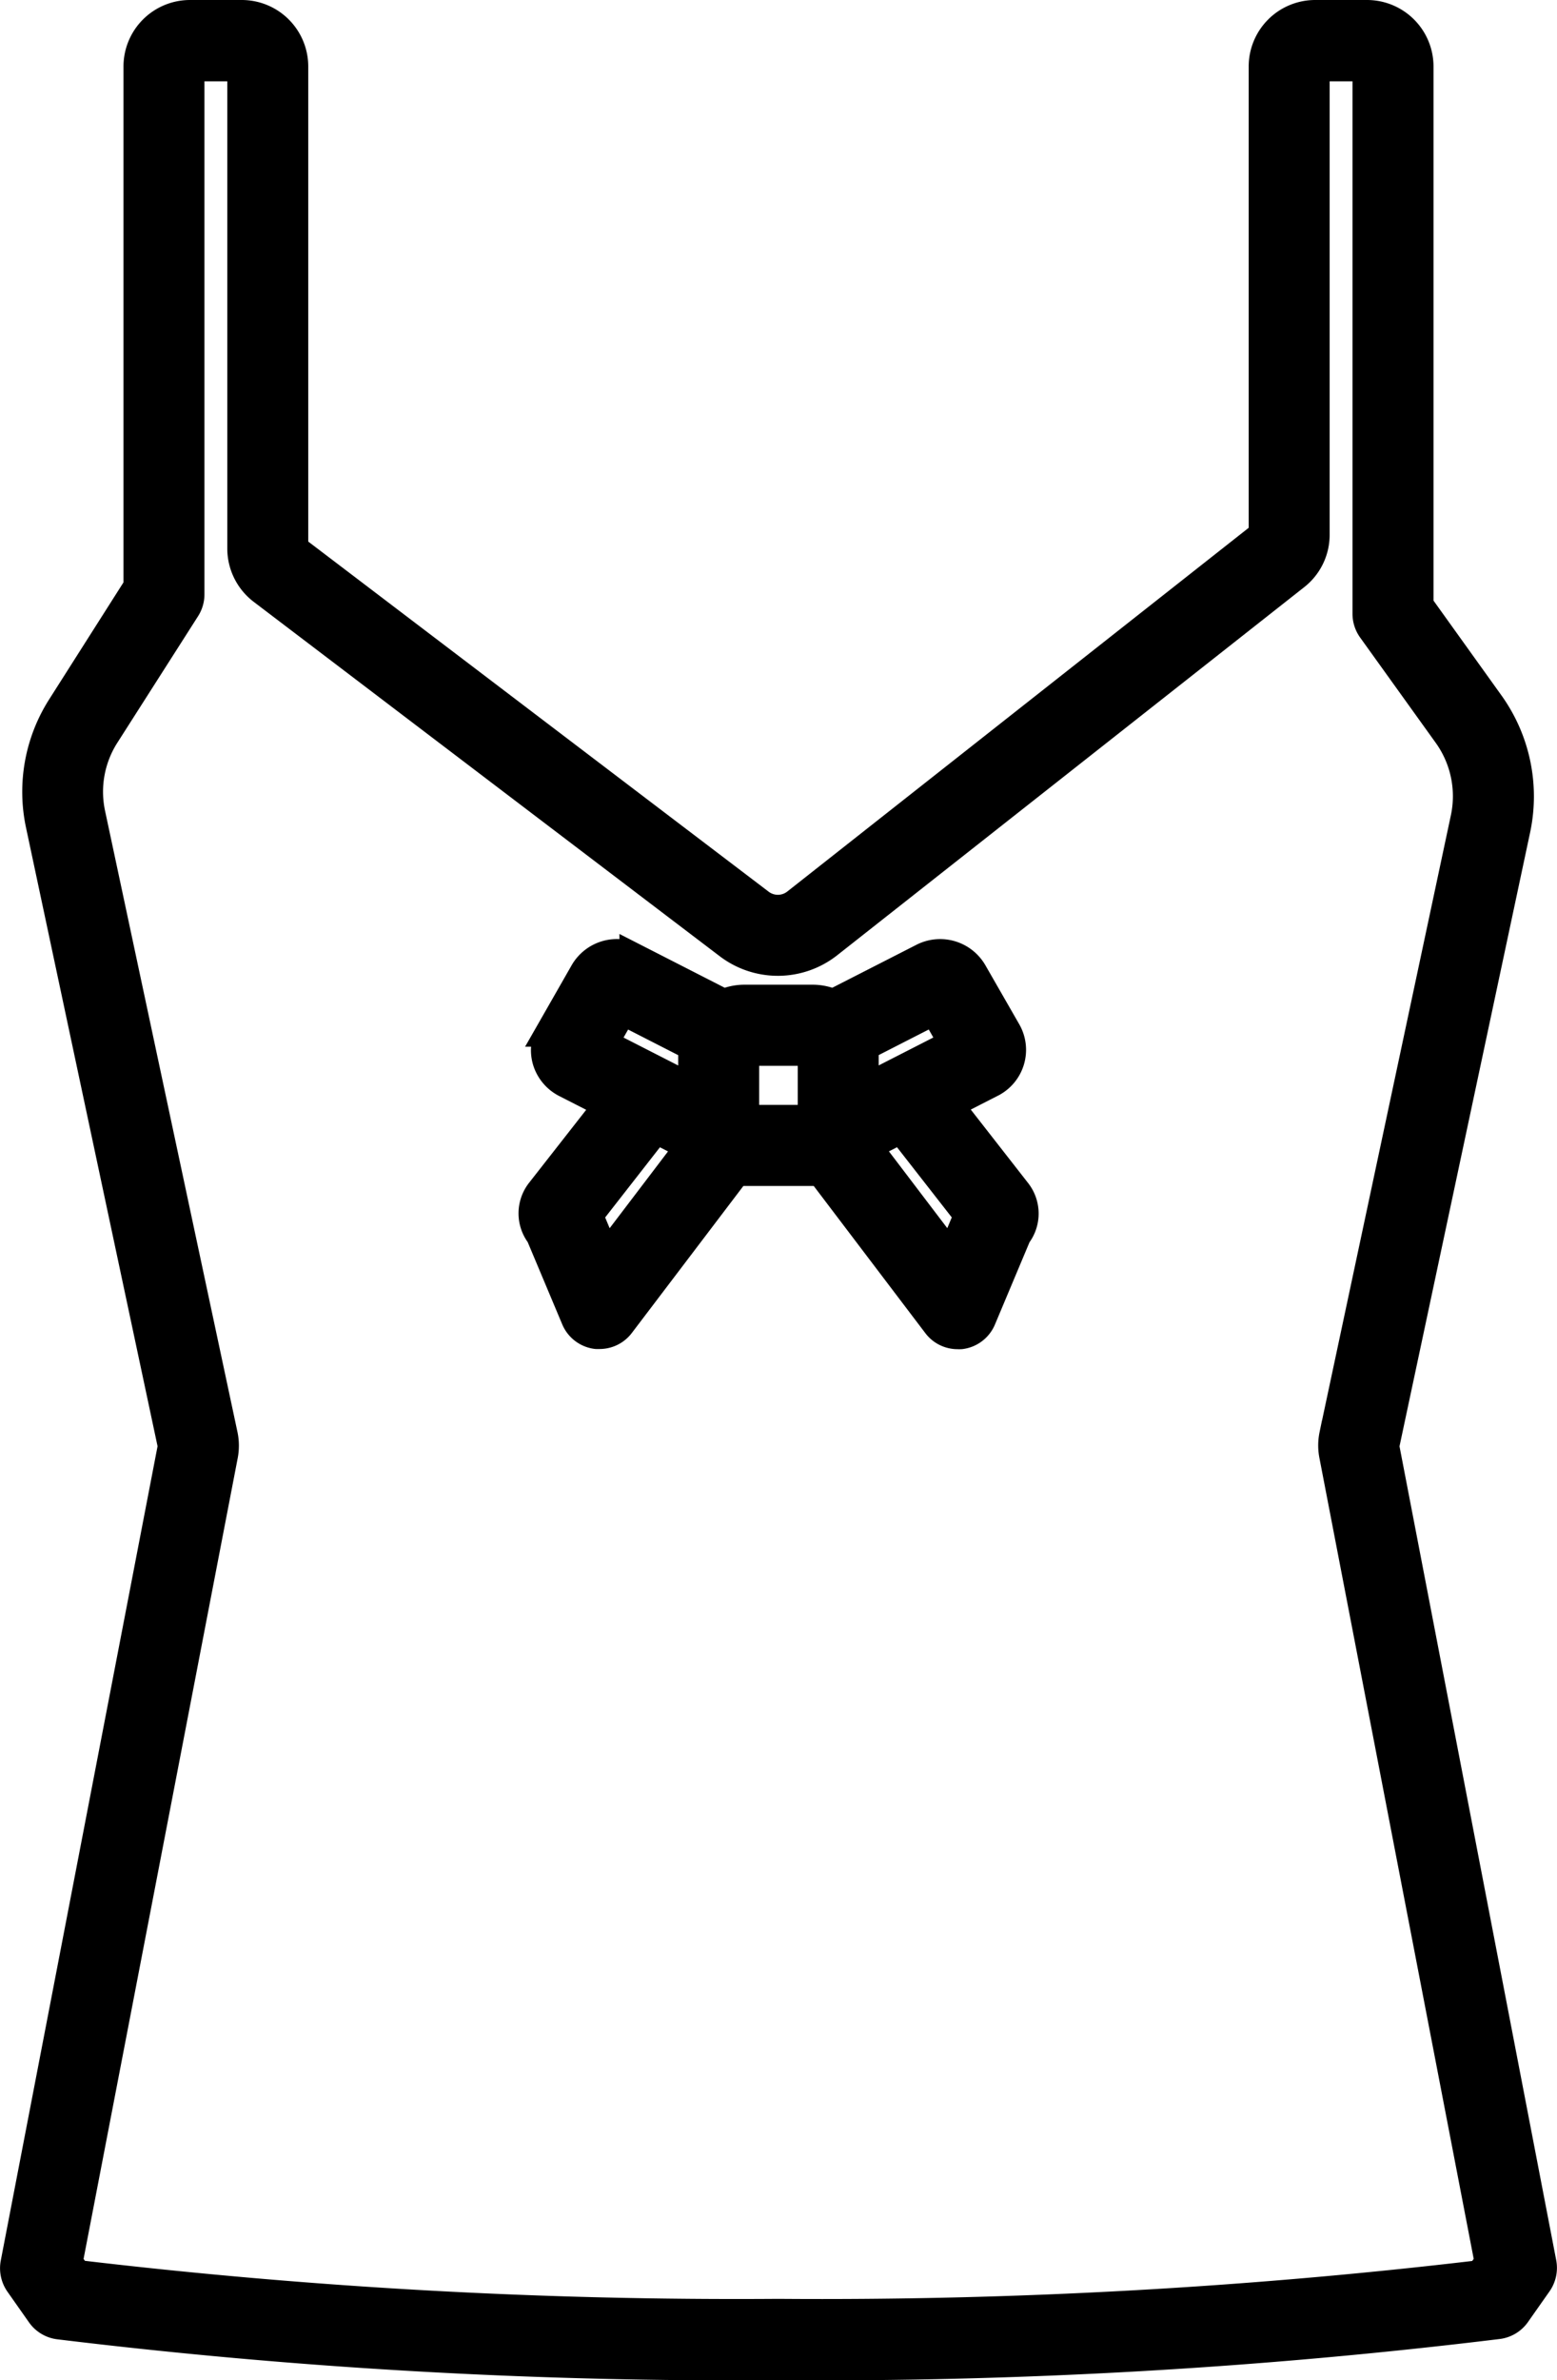
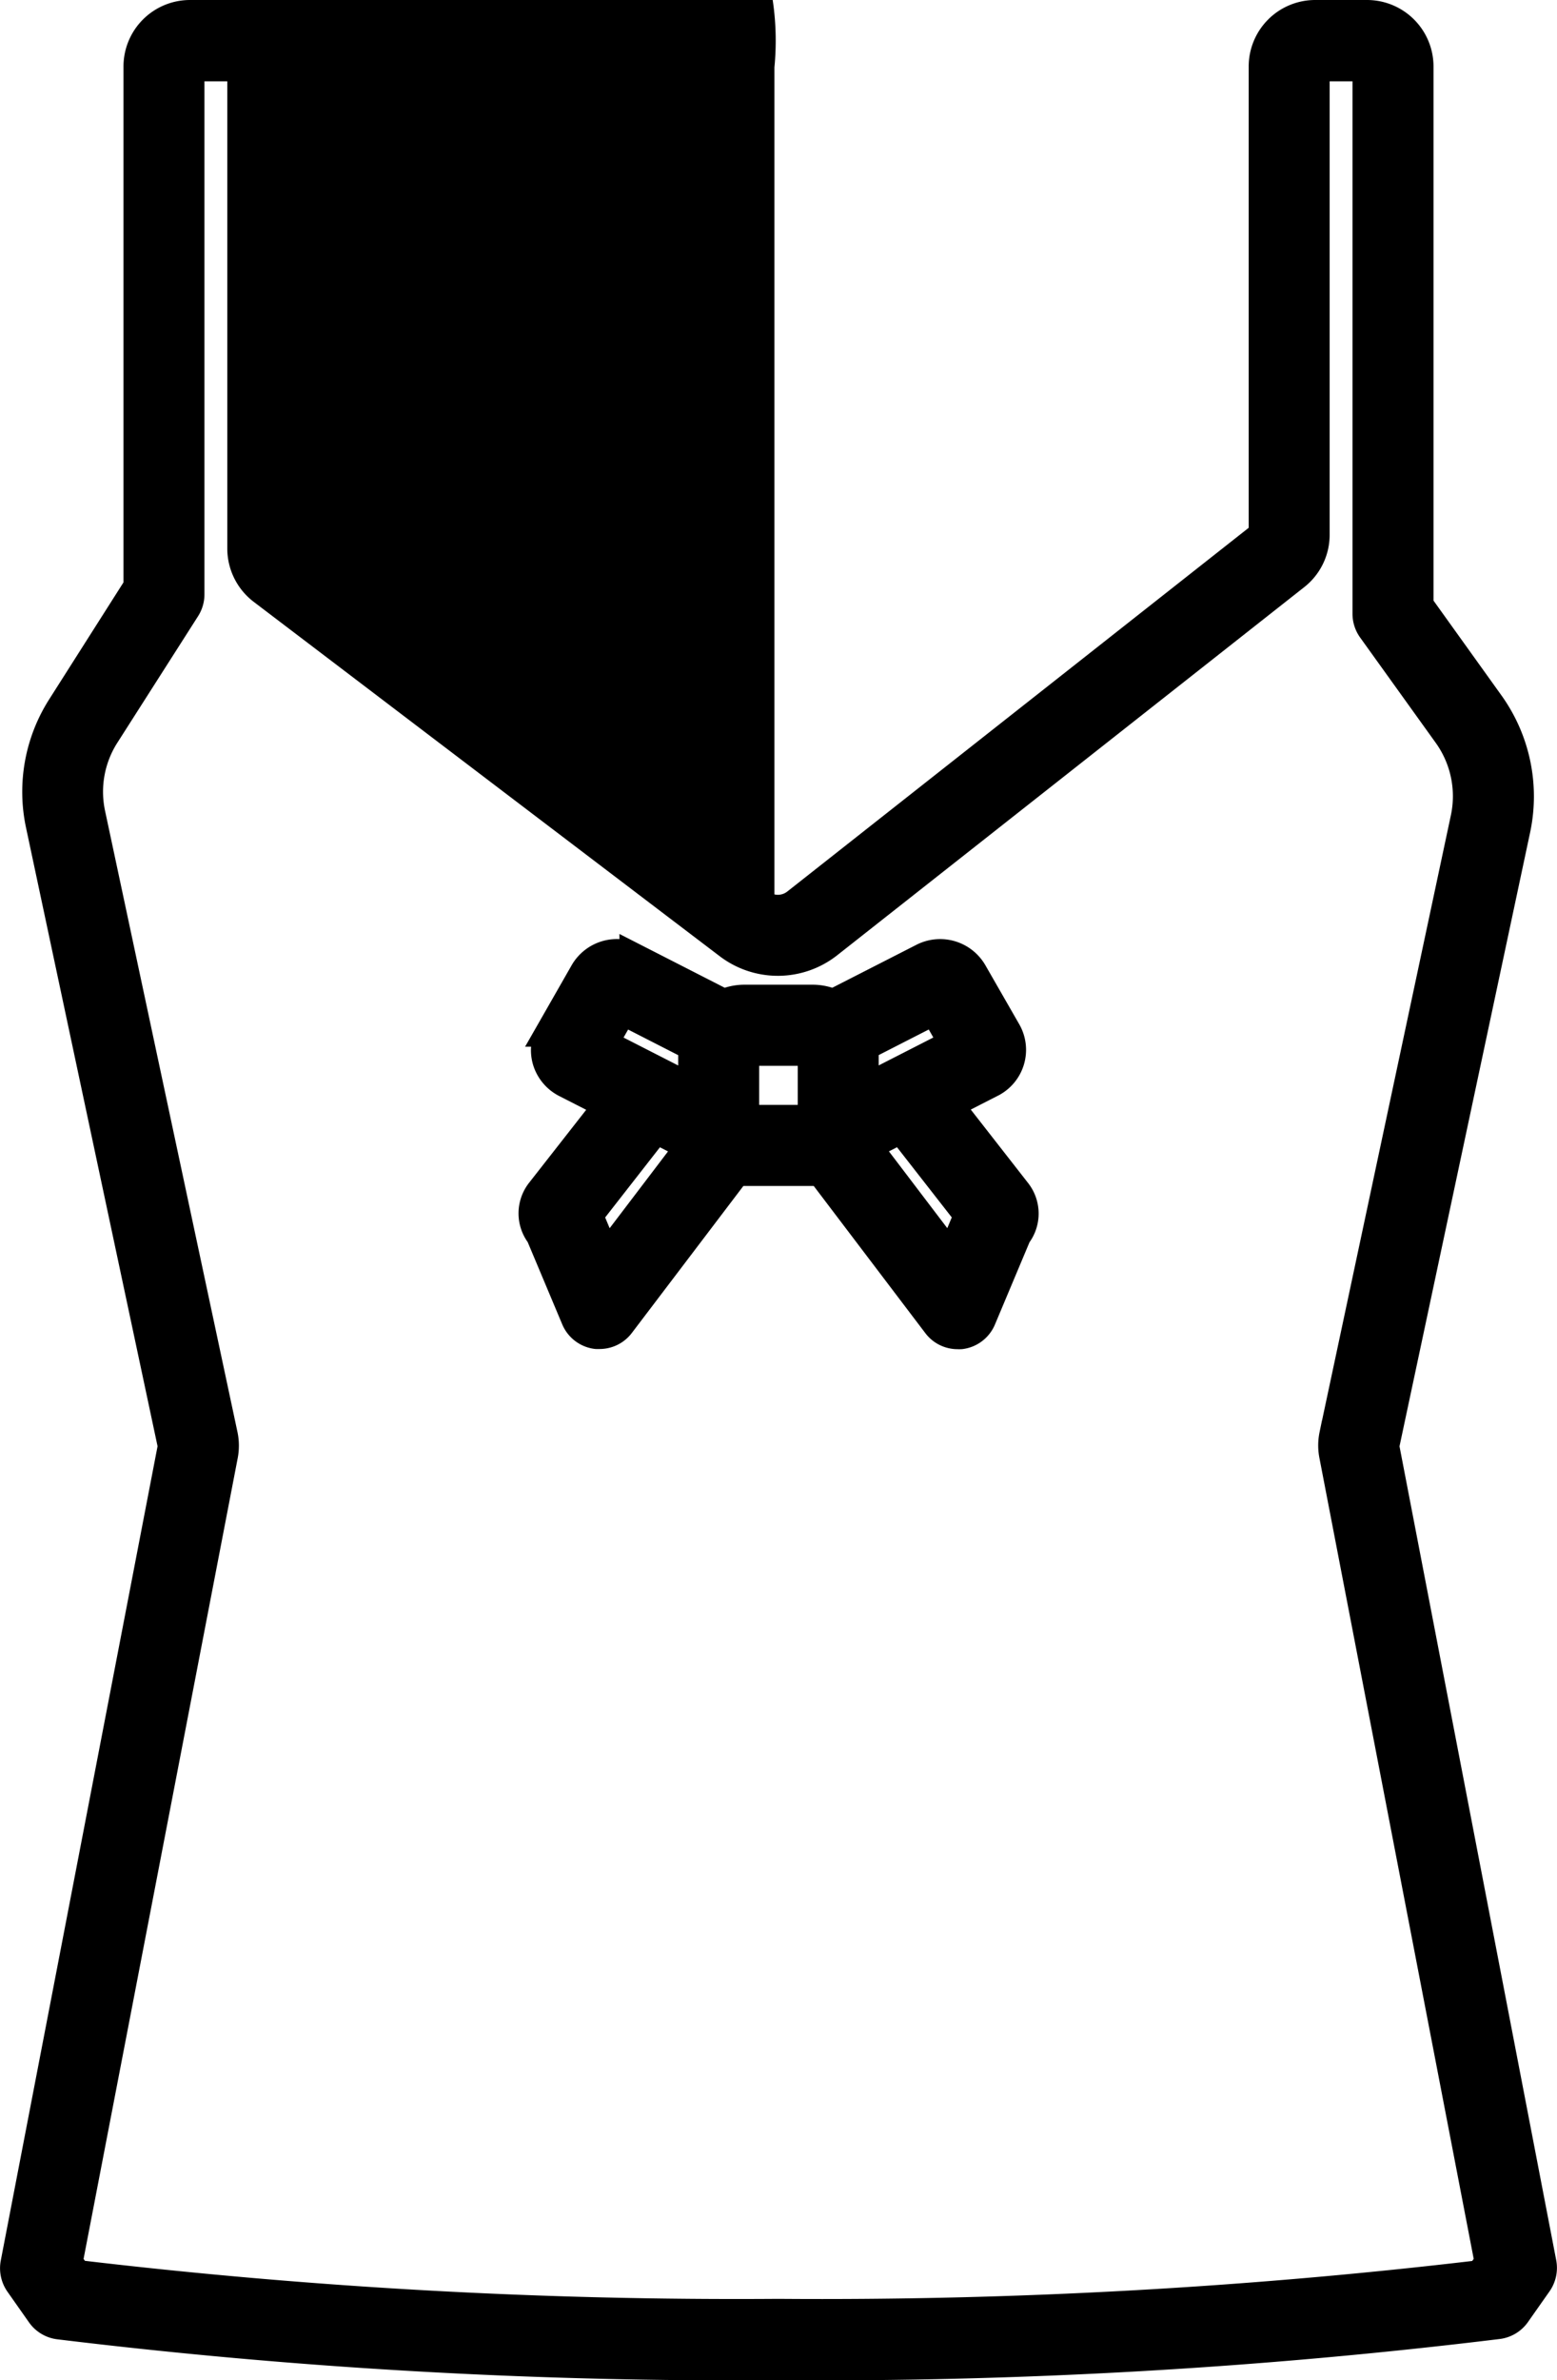
<svg xmlns="http://www.w3.org/2000/svg" width="26.503" height="40.5" viewBox="0 0 26.503 40.5">
-   <path d="M24.316,25.357l2.235-10.5a2.7,2.7,0,0,0-.448-2.129L24.9,11.05V1.884A.882.882,0,0,0,24.022,1h-.89a.882.882,0,0,0-.878.884V9.852l-7.949,6.264a.509.509,0,0,1-.624.005L5.746,10.089V1.884A.882.882,0,0,0,4.868,1H3.979a.882.882,0,0,0-.878.884v8.848L1.8,12.779a2.679,2.679,0,0,0-.362,2.009L3.686,25.356,1.008,39.26a.446.446,0,0,0,.072.34l.367.522a.441.441,0,0,0,.3.183A95.123,95.123,0,0,0,14,41a95.106,95.106,0,0,0,12.253-.7.441.441,0,0,0,.3-.183l.367-.522a.446.446,0,0,0,.073-.34Zm1.631,14.1A95.271,95.271,0,0,1,14,40.116a95.258,95.258,0,0,1-11.946-.662l-.148-.211L4.548,25.522a.877.877,0,0,0,0-.347L2.293,14.6a1.8,1.8,0,0,1,.243-1.347L3.91,11.1a.443.443,0,0,0,.069-.238V1.884h.889V10.09a.89.89,0,0,0,.349.7l7.935,6.032a1.384,1.384,0,0,0,1.694-.015l7.95-6.264a.882.882,0,0,0,.336-.7V1.884h.889v9.309a.443.443,0,0,0,.083.259l1.287,1.792a1.807,1.807,0,0,1,.3,1.426l-2.236,10.5a.861.861,0,0,0,0,.349L26.1,39.244ZM16.89,19.545l.732-.374a.625.625,0,0,0,.261-.866L17.306,17.3a.639.639,0,0,0-.847-.25l-1.528.78a.865.865,0,0,0-.352-.075H13.422a.865.865,0,0,0-.352.075l-1.527-.78a.638.638,0,0,0-.847.249l-.578,1.011a.627.627,0,0,0-.056.485.634.634,0,0,0,.318.381l.731.373L9.95,21.032a.594.594,0,0,0,0,.728l.6,1.428a.44.44,0,0,0,.35.266.486.486,0,0,0,.055,0,.439.439,0,0,0,.349-.173l1.985-2.615a.851.851,0,0,0,.134.014h1.157a.853.853,0,0,0,.134-.014L16.7,23.284a.438.438,0,0,0,.349.173.487.487,0,0,0,.055,0,.44.44,0,0,0,.35-.266l.6-1.428a.593.593,0,0,0,0-.727Zm-5.827,2.6-.3-.718,1.149-1.472.588.3Zm1.48-3.509v.652l-1.527-.78.326-.571,1.209.618C12.549,18.58,12.543,18.607,12.543,18.635Zm.878,1.164V18.635h1.157V19.8Zm2.027-1.246,1.209-.618.326.571-1.527.78v-.652C15.457,18.607,15.451,18.58,15.449,18.553Zm1.489,3.59L15.5,20.254l.588-.3,1.149,1.472Z" transform="translate(-0.749 -0.75)" stroke="#000" stroke-width="0.5" />
+   <path d="M24.316,25.357l2.235-10.5a2.7,2.7,0,0,0-.448-2.129L24.9,11.05V1.884A.882.882,0,0,0,24.022,1h-.89a.882.882,0,0,0-.878.884V9.852l-7.949,6.264a.509.509,0,0,1-.624.005V1.884A.882.882,0,0,0,4.868,1H3.979a.882.882,0,0,0-.878.884v8.848L1.8,12.779a2.679,2.679,0,0,0-.362,2.009L3.686,25.356,1.008,39.26a.446.446,0,0,0,.072.34l.367.522a.441.441,0,0,0,.3.183A95.123,95.123,0,0,0,14,41a95.106,95.106,0,0,0,12.253-.7.441.441,0,0,0,.3-.183l.367-.522a.446.446,0,0,0,.073-.34Zm1.631,14.1A95.271,95.271,0,0,1,14,40.116a95.258,95.258,0,0,1-11.946-.662l-.148-.211L4.548,25.522a.877.877,0,0,0,0-.347L2.293,14.6a1.8,1.8,0,0,1,.243-1.347L3.91,11.1a.443.443,0,0,0,.069-.238V1.884h.889V10.09a.89.89,0,0,0,.349.7l7.935,6.032a1.384,1.384,0,0,0,1.694-.015l7.95-6.264a.882.882,0,0,0,.336-.7V1.884h.889v9.309a.443.443,0,0,0,.083.259l1.287,1.792a1.807,1.807,0,0,1,.3,1.426l-2.236,10.5a.861.861,0,0,0,0,.349L26.1,39.244ZM16.89,19.545l.732-.374a.625.625,0,0,0,.261-.866L17.306,17.3a.639.639,0,0,0-.847-.25l-1.528.78a.865.865,0,0,0-.352-.075H13.422a.865.865,0,0,0-.352.075l-1.527-.78a.638.638,0,0,0-.847.249l-.578,1.011a.627.627,0,0,0-.056.485.634.634,0,0,0,.318.381l.731.373L9.95,21.032a.594.594,0,0,0,0,.728l.6,1.428a.44.44,0,0,0,.35.266.486.486,0,0,0,.055,0,.439.439,0,0,0,.349-.173l1.985-2.615a.851.851,0,0,0,.134.014h1.157a.853.853,0,0,0,.134-.014L16.7,23.284a.438.438,0,0,0,.349.173.487.487,0,0,0,.055,0,.44.44,0,0,0,.35-.266l.6-1.428a.593.593,0,0,0,0-.727Zm-5.827,2.6-.3-.718,1.149-1.472.588.3Zm1.48-3.509v.652l-1.527-.78.326-.571,1.209.618C12.549,18.58,12.543,18.607,12.543,18.635Zm.878,1.164V18.635h1.157V19.8Zm2.027-1.246,1.209-.618.326.571-1.527.78v-.652C15.457,18.607,15.451,18.58,15.449,18.553Zm1.489,3.59L15.5,20.254l.588-.3,1.149,1.472Z" transform="translate(-0.749 -0.75)" stroke="#000" stroke-width="0.5" />
</svg>